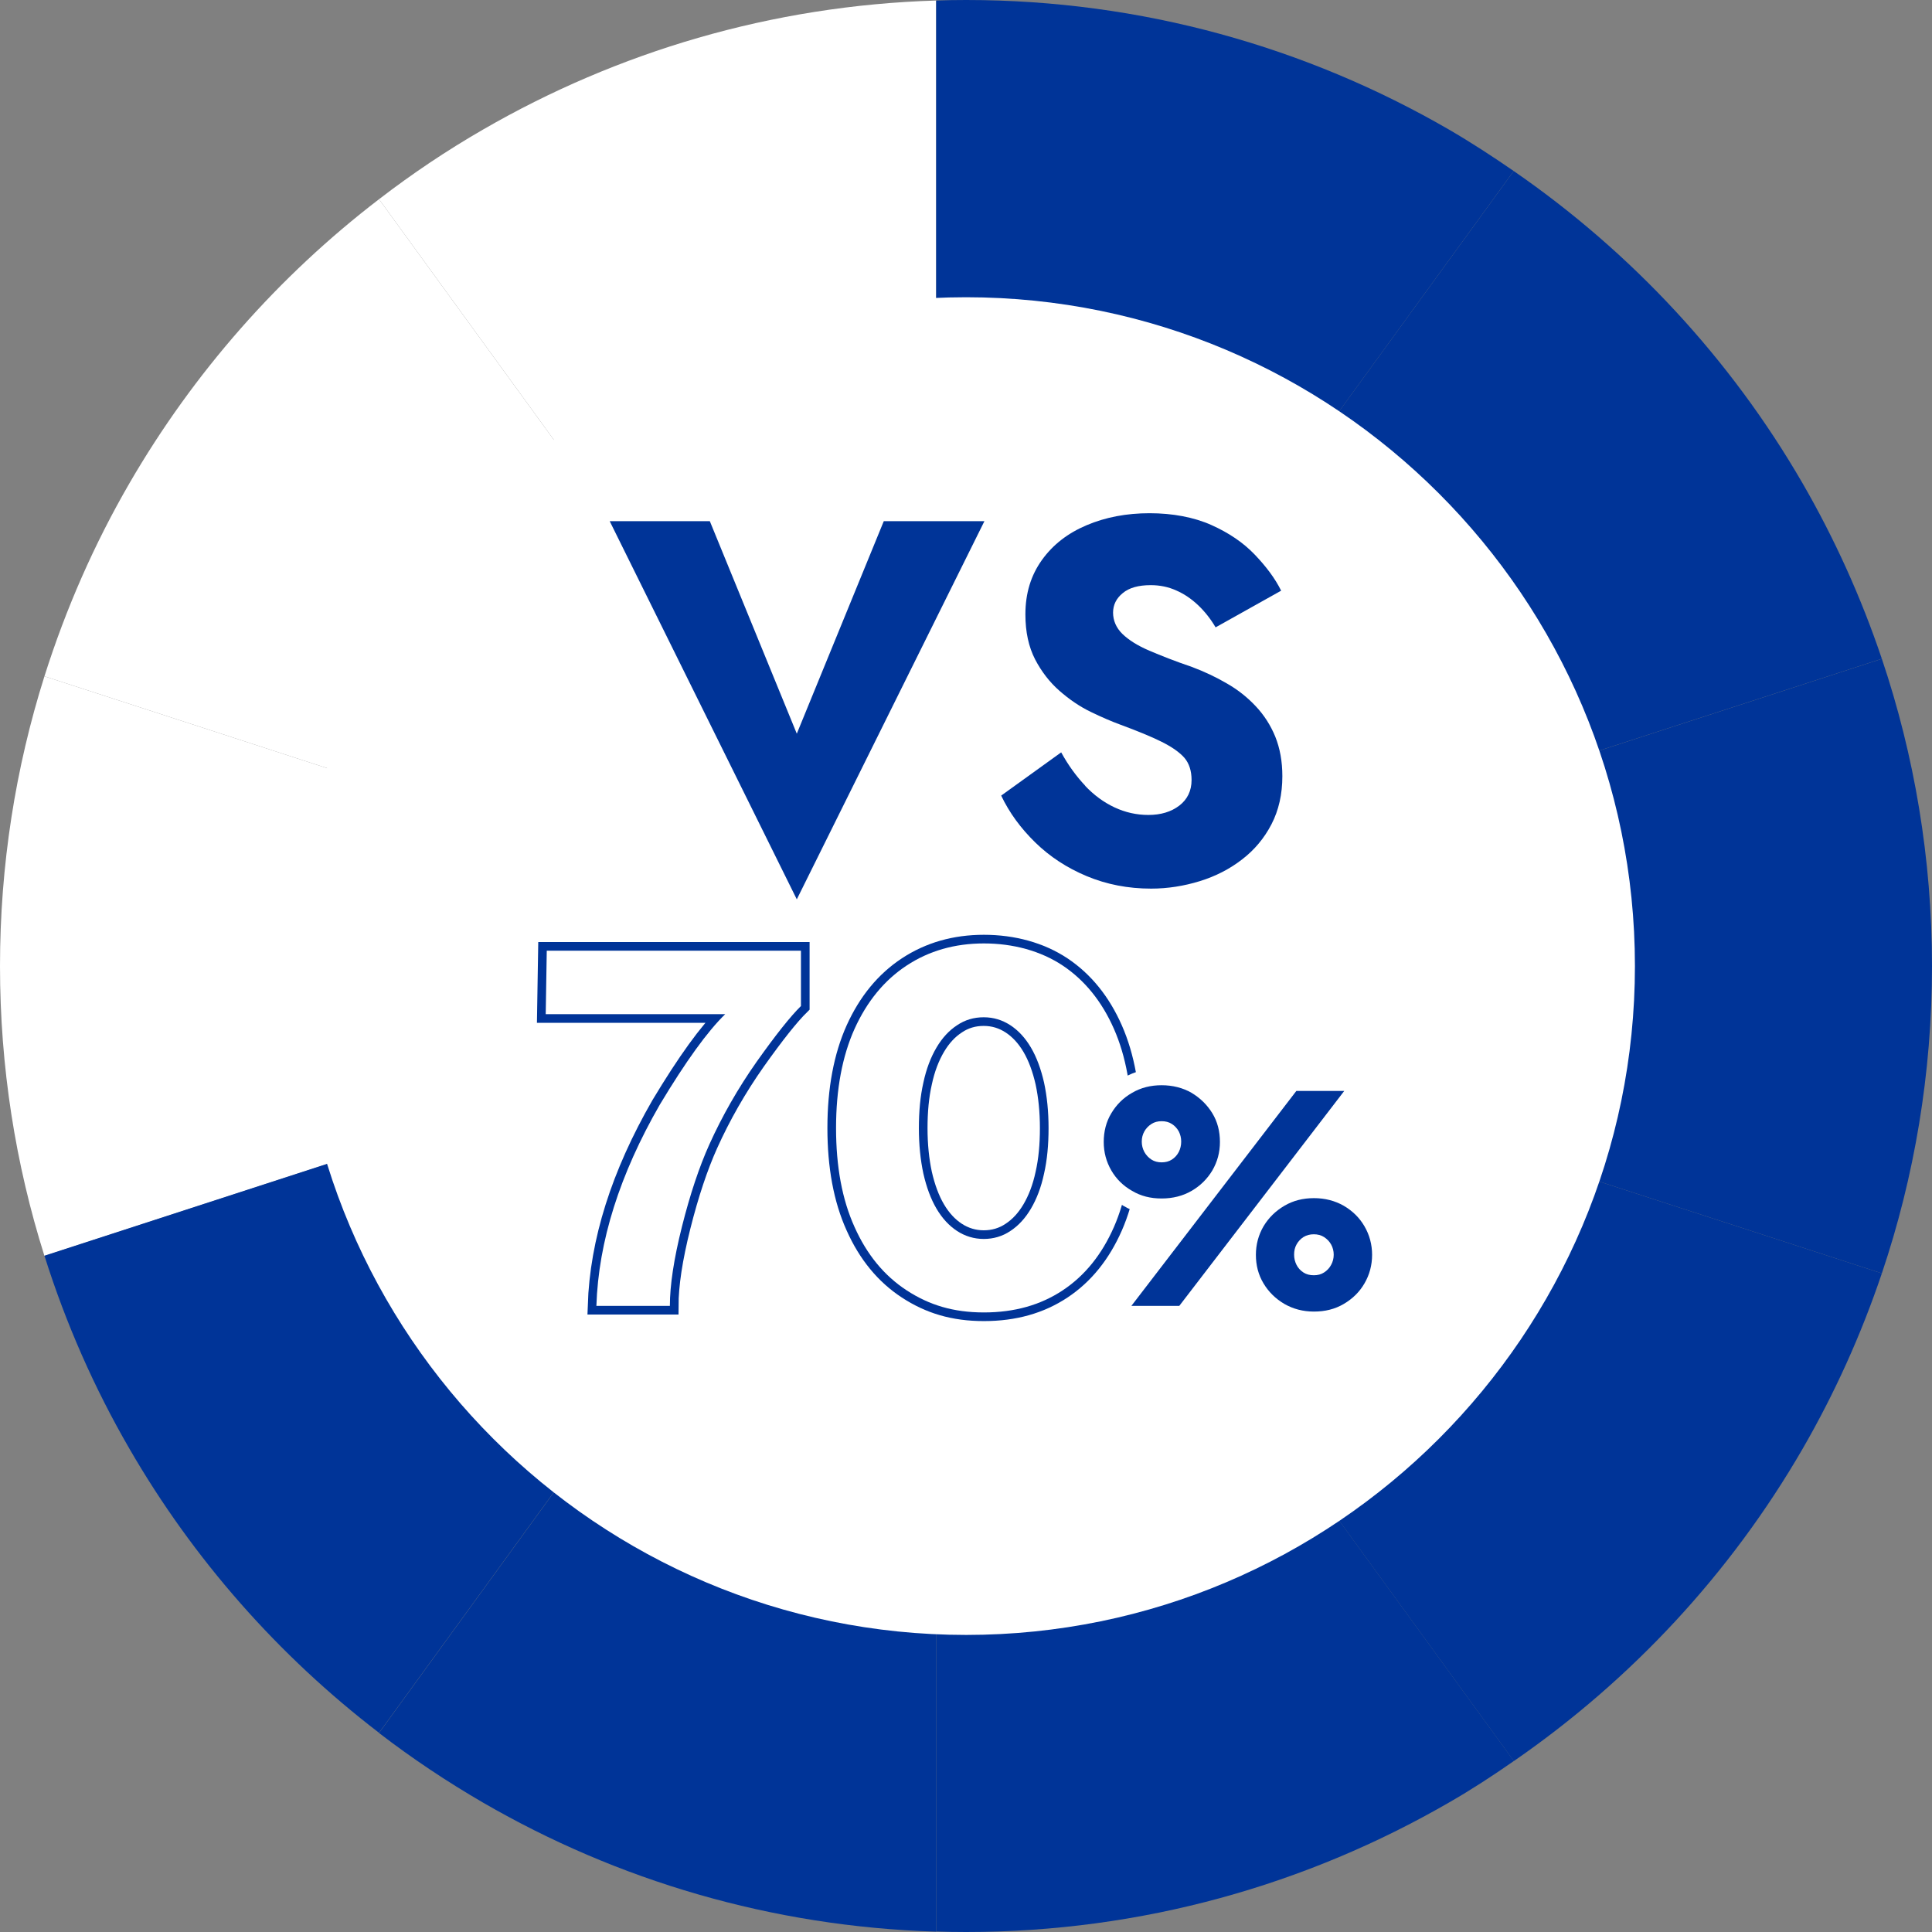
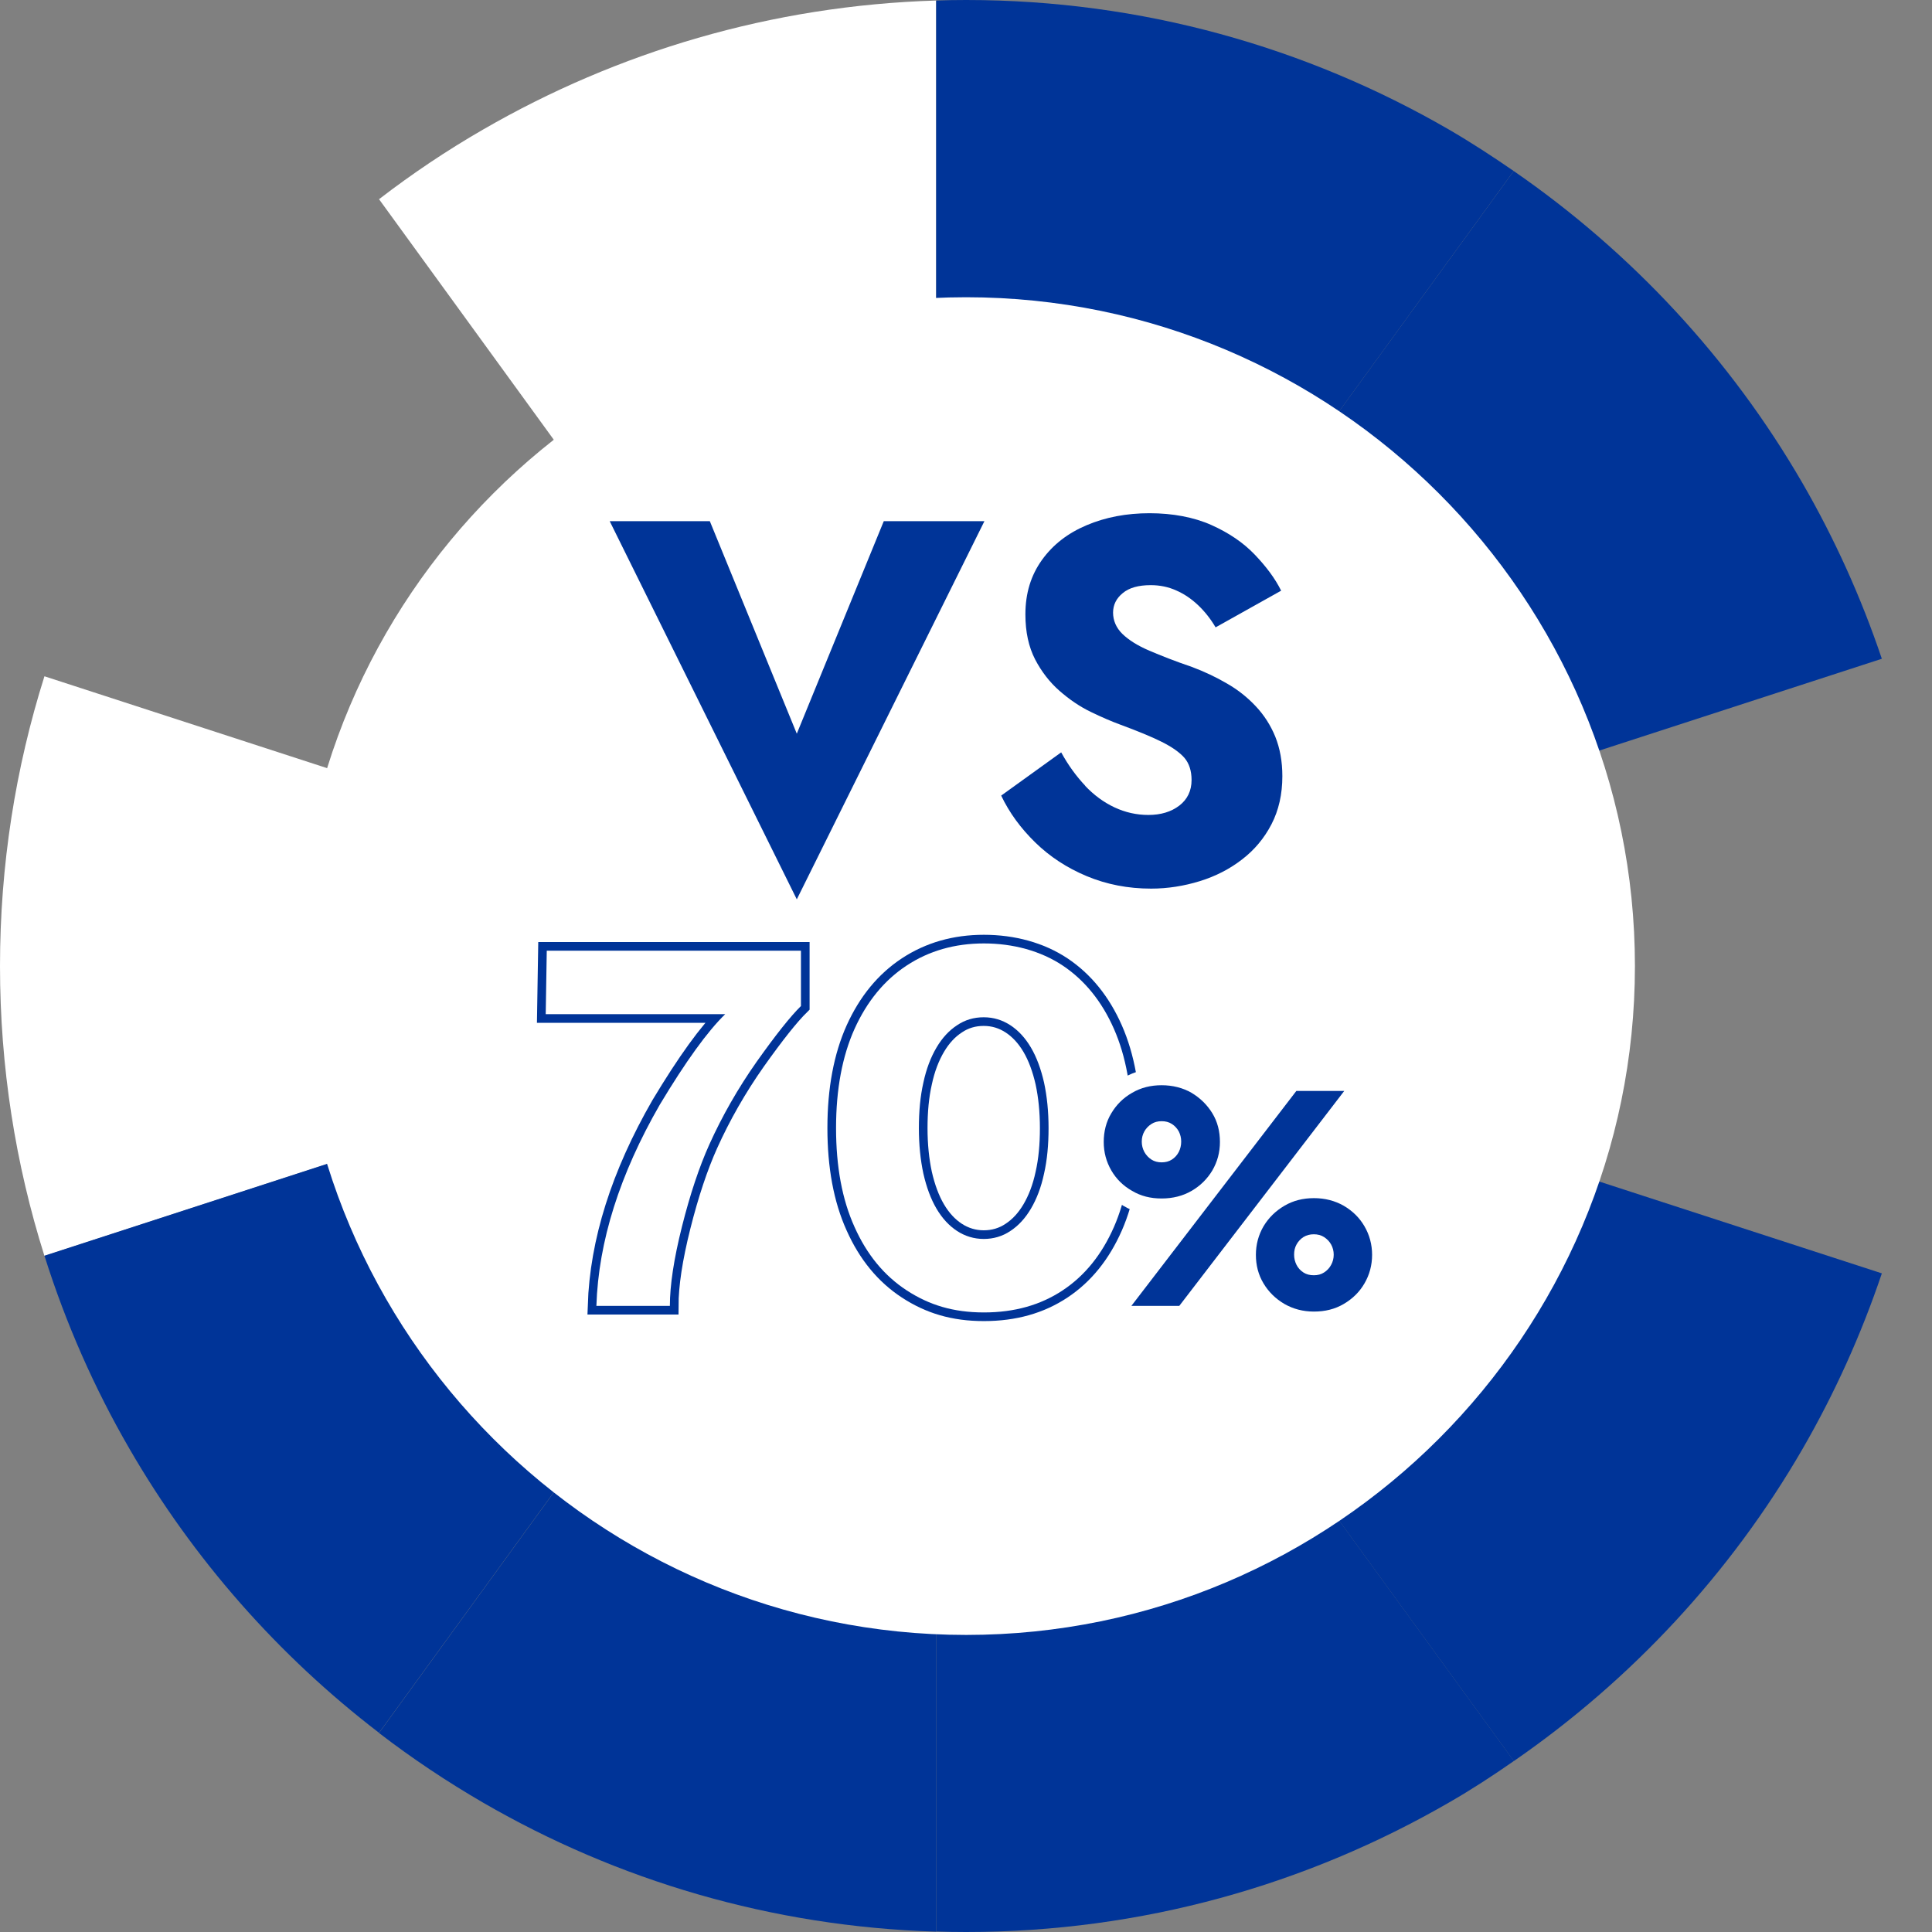
<svg xmlns="http://www.w3.org/2000/svg" id="_レイヤー_1" data-name="レイヤー_1" version="1.1" viewBox="0 0 111.73 111.73">
  <rect x="0" y="0" width="111.73" height="111.73" fill="#808080" stroke="none" />
  <defs>
    <style>
      .st0 {
        stroke: #003498;
      }

      .st0, .st1 {
        fill: none;
      }

      .st2 {
        fill: #003498;
      }

      .st3 {
        fill: #fff;
      }

      .st1 {
        stroke: #fff;
        stroke-width: 2px;
      }
    </style>
  </defs>
  <g>
-     <path class="st3" d="M54.14.03c-9.53.29-18.45,2.98-26.2,7.46-2.1,1.21-4.11,2.56-6.02,4.03l32.22,44.35V.03Z" />
-     <path class="st2" d="M108.83,38.1l-54.69,17.77,54.69,17.77c1.88-5.58,2.9-11.56,2.9-17.77s-1.02-12.19-2.9-17.77Z" />
-     <path class="st3" d="M21.92,11.52c-5.82,4.46-10.73,10.04-14.43,16.42-2.03,3.5-3.68,7.25-4.92,11.17l51.57,16.76L21.92,11.52Z" />
+     <path class="st3" d="M54.14.03c-9.53.29-18.45,2.98-26.2,7.46-2.1,1.21-4.11,2.56-6.02,4.03l32.22,44.35V.03" />
    <path class="st2" d="M87.54,9.89c-1.22-.84-2.46-1.65-3.75-2.4C75.58,2.74,66.04,0,55.87,0c-.58,0-1.15.01-1.73.03v55.84L87.54,9.89Z" />
    <path class="st2" d="M108.83,38.1c-1.2-3.56-2.74-6.96-4.59-10.16-4.16-7.19-9.89-13.35-16.7-18.05l-33.41,45.98,54.69-17.77Z" />
    <path class="st3" d="M2.57,39.11c-1.67,5.29-2.57,10.92-2.57,16.76s.9,11.47,2.57,16.76l51.57-16.76L2.57,39.11Z" />
    <path class="st2" d="M87.54,101.85c6.81-4.7,12.54-10.86,16.7-18.05,1.85-3.2,3.39-6.6,4.59-10.16l-54.69-17.77,33.41,45.98Z" />
    <path class="st2" d="M2.57,72.62c1.24,3.93,2.89,7.67,4.92,11.17,3.69,6.38,8.61,11.96,14.43,16.42l32.22-44.35L2.57,72.62Z" />
    <path class="st2" d="M54.14,111.7c.57.02,1.15.03,1.73.03,10.18,0,19.71-2.74,27.93-7.49,1.29-.74,2.53-1.55,3.75-2.4l-33.41-45.98v55.84Z" />
    <path class="st2" d="M21.92,100.22c1.91,1.47,3.92,2.81,6.02,4.03,7.75,4.49,16.67,7.17,26.2,7.46v-55.84l-32.22,44.35Z" />
  </g>
  <path class="st3" d="M55.87,94.55c-21.33,0-38.68-17.35-38.68-38.68S34.54,17.19,55.87,17.19s38.68,17.35,38.68,38.68-17.35,38.68-38.68,38.68Z" />
  <g>
    <path class="st2" d="M51.11,30.14h5.82l-10.85,21.87-10.82-21.87h5.79l5.03,12.29,5.03-12.29Z" />
    <path class="st2" d="M62.74,45.43c.52.55,1.09.97,1.71,1.26s1.27.44,1.96.44c.72,0,1.32-.18,1.79-.54.47-.36.71-.86.71-1.48,0-.53-.14-.96-.41-1.28-.28-.32-.72-.63-1.32-.93s-1.41-.63-2.41-1c-.49-.18-1.05-.42-1.69-.73s-1.24-.72-1.81-1.22c-.57-.5-1.04-1.11-1.41-1.82-.37-.72-.56-1.58-.56-2.6,0-1.22.32-2.26.96-3.15s1.5-1.55,2.59-2.01c1.09-.46,2.3-.69,3.63-.69s2.56.23,3.57.68,1.85,1.02,2.51,1.71,1.18,1.38,1.53,2.09l-3.79,2.12c-.29-.49-.63-.92-1.01-1.28-.38-.36-.8-.65-1.26-.85-.46-.21-.96-.31-1.48-.31-.71,0-1.25.15-1.62.46-.37.3-.56.68-.56,1.13s.18.88.54,1.23c.36.35.88.68,1.56.97.68.29,1.49.61,2.46.94.72.27,1.4.59,2.03.96.63.36,1.18.8,1.66,1.31.48.51.86,1.1,1.13,1.76.27.67.41,1.43.41,2.29,0,1.04-.21,1.97-.63,2.78-.42.81-.99,1.49-1.71,2.04-.71.55-1.53.97-2.44,1.25-.91.28-1.85.43-2.81.43-1.33,0-2.57-.24-3.72-.72-1.15-.48-2.14-1.13-2.98-1.95-.84-.82-1.5-1.72-1.97-2.71l3.47-2.5c.41.75.88,1.39,1.4,1.94Z" />
  </g>
  <g>
    <g>
      <path class="st0" d="M43.76,61.4c-1.09,1.55-2,3.15-2.74,4.79-.58,1.29-1.11,2.87-1.58,4.74-.47,1.87-.7,3.4-.7,4.59h-4.25c.12-3.73,1.35-7.61,3.67-11.64,1.5-2.5,2.76-4.24,3.78-5.23h-10.38l.06-3.67h14.7v3.2c-.61.6-1.46,1.67-2.56,3.22Z" />
      <path class="st0" d="M49.42,59.5c.72-1.59,1.72-2.81,3.01-3.66,1.29-.85,2.78-1.28,4.47-1.28s3.28.43,4.56,1.28c1.27.85,2.26,2.07,2.96,3.66.7,1.59,1.04,3.5,1.04,5.73s-.35,4.15-1.04,5.73c-.7,1.59-1.68,2.81-2.96,3.66s-2.79,1.28-4.56,1.28-3.17-.43-4.47-1.28-2.3-2.07-3.01-3.66c-.72-1.59-1.07-3.5-1.07-5.73s.36-4.15,1.07-5.73ZM53.4,67.87c.18.79.43,1.47.76,2.03s.73.99,1.19,1.29c.46.3.98.46,1.54.46s1.08-.15,1.54-.46c.46-.3.86-.73,1.19-1.29.33-.56.59-1.23.76-2.03.18-.79.26-1.67.26-2.63s-.09-1.84-.26-2.63c-.18-.79-.43-1.47-.76-2.03-.33-.56-.73-.99-1.19-1.29-.46-.3-.97-.46-1.54-.46s-1.08.15-1.54.46c-.46.3-.86.73-1.19,1.29s-.59,1.23-.76,2.03c-.18.79-.26,1.67-.26,2.63s.09,1.84.26,2.63Z" />
    </g>
    <g>
      <path class="st3" d="M43.76,61.4c-1.09,1.55-2,3.15-2.74,4.79-.58,1.29-1.11,2.87-1.58,4.74-.47,1.87-.7,3.4-.7,4.59h-4.25c.12-3.73,1.35-7.61,3.67-11.64,1.5-2.5,2.76-4.24,3.78-5.23h-10.38l.06-3.67h14.7v3.2c-.61.6-1.46,1.67-2.56,3.22Z" />
      <path class="st3" d="M49.42,59.5c.72-1.59,1.72-2.81,3.01-3.66,1.29-.85,2.78-1.28,4.47-1.28s3.28.43,4.56,1.28c1.27.85,2.26,2.07,2.96,3.66.7,1.59,1.04,3.5,1.04,5.73s-.35,4.15-1.04,5.73c-.7,1.59-1.68,2.81-2.96,3.66s-2.79,1.28-4.56,1.28-3.17-.43-4.47-1.28-2.3-2.07-3.01-3.66c-.72-1.59-1.07-3.5-1.07-5.73s.36-4.15,1.07-5.73ZM53.4,67.87c.18.79.43,1.47.76,2.03s.73.99,1.19,1.29c.46.3.98.46,1.54.46s1.08-.15,1.54-.46c.46-.3.86-.73,1.19-1.29.33-.56.59-1.23.76-2.03.18-.79.26-1.67.26-2.63s-.09-1.84-.26-2.63c-.18-.79-.43-1.47-.76-2.03-.33-.56-.73-.99-1.19-1.29-.46-.3-.97-.46-1.54-.46s-1.08.15-1.54.46c-.46.3-.86.73-1.19,1.29s-.59,1.23-.76,2.03c-.18.79-.26,1.67-.26,2.63s.09,1.84.26,2.63Z" />
    </g>
  </g>
  <g>
    <path class="st1" d="M64.27,64.38c.29-.49.69-.89,1.2-1.18.51-.3,1.08-.44,1.71-.44s1.23.15,1.73.44c.5.3.9.69,1.2,1.18.3.49.44,1.05.44,1.66s-.15,1.15-.44,1.65c-.3.5-.7.89-1.2,1.18-.5.29-1.08.44-1.73.44s-1.2-.14-1.71-.44c-.51-.29-.91-.68-1.2-1.18-.29-.5-.44-1.05-.44-1.65s.14-1.17.44-1.66ZM77.74,63.09l-9.54,12.43h-2.77l9.54-12.43h2.77ZM66.18,66.62c.1.18.24.33.41.44.17.11.37.16.59.16s.42-.05.59-.16.3-.25.4-.44c.09-.18.14-.38.14-.6s-.05-.41-.14-.59c-.1-.18-.23-.32-.4-.43-.17-.11-.37-.16-.59-.16s-.42.05-.59.16c-.17.11-.31.25-.41.43-.1.18-.15.37-.15.59s.05.41.15.6ZM73.07,70.92c.3-.5.7-.89,1.21-1.19.51-.3,1.08-.44,1.71-.44s1.21.15,1.72.44c.51.3.91.69,1.2,1.19.29.5.44,1.05.44,1.65s-.15,1.15-.44,1.65c-.29.5-.69.89-1.2,1.19s-1.08.44-1.72.44-1.2-.15-1.71-.44c-.51-.3-.91-.69-1.21-1.19-.3-.5-.44-1.05-.44-1.65s.15-1.15.44-1.65ZM74.98,73.15c.09.18.23.33.4.44.17.11.37.16.6.16s.42-.05.59-.16c.17-.11.31-.25.41-.44.1-.18.15-.38.15-.59s-.05-.41-.15-.59c-.1-.18-.24-.32-.41-.43s-.37-.16-.59-.16-.42.05-.6.16c-.17.11-.3.25-.4.43s-.14.37-.14.59.05.41.14.59Z" />
    <path class="st2" d="M64.27,64.38c.29-.49.69-.89,1.2-1.18.51-.3,1.08-.44,1.71-.44s1.23.15,1.73.44c.5.3.9.69,1.2,1.18.3.49.44,1.05.44,1.66s-.15,1.15-.44,1.65c-.3.5-.7.89-1.2,1.18-.5.29-1.08.44-1.73.44s-1.2-.14-1.71-.44c-.51-.29-.91-.68-1.2-1.18-.29-.5-.44-1.05-.44-1.65s.14-1.17.44-1.66ZM77.74,63.09l-9.54,12.43h-2.77l9.54-12.43h2.77ZM66.18,66.62c.1.18.24.33.41.44.17.11.37.16.59.16s.42-.05.59-.16.3-.25.4-.44c.09-.18.14-.38.14-.6s-.05-.41-.14-.59c-.1-.18-.23-.32-.4-.43-.17-.11-.37-.16-.59-.16s-.42.05-.59.16c-.17.11-.31.25-.41.43-.1.18-.15.37-.15.59s.05.41.15.6ZM73.07,70.92c.3-.5.7-.89,1.21-1.19.51-.3,1.08-.44,1.71-.44s1.21.15,1.72.44c.51.3.91.69,1.2,1.19.29.5.44,1.05.44,1.65s-.15,1.15-.44,1.65c-.29.5-.69.89-1.2,1.19s-1.08.44-1.72.44-1.2-.15-1.71-.44c-.51-.3-.91-.69-1.21-1.19-.3-.5-.44-1.05-.44-1.65s.15-1.15.44-1.65ZM74.98,73.15c.09.18.23.33.4.44.17.11.37.16.6.16s.42-.05.59-.16c.17-.11.31-.25.41-.44.1-.18.15-.38.15-.59s-.05-.41-.15-.59c-.1-.18-.24-.32-.41-.43s-.37-.16-.59-.16-.42.05-.6.16c-.17.11-.3.25-.4.43s-.14.37-.14.59.05.41.14.59Z" />
  </g>
</svg>